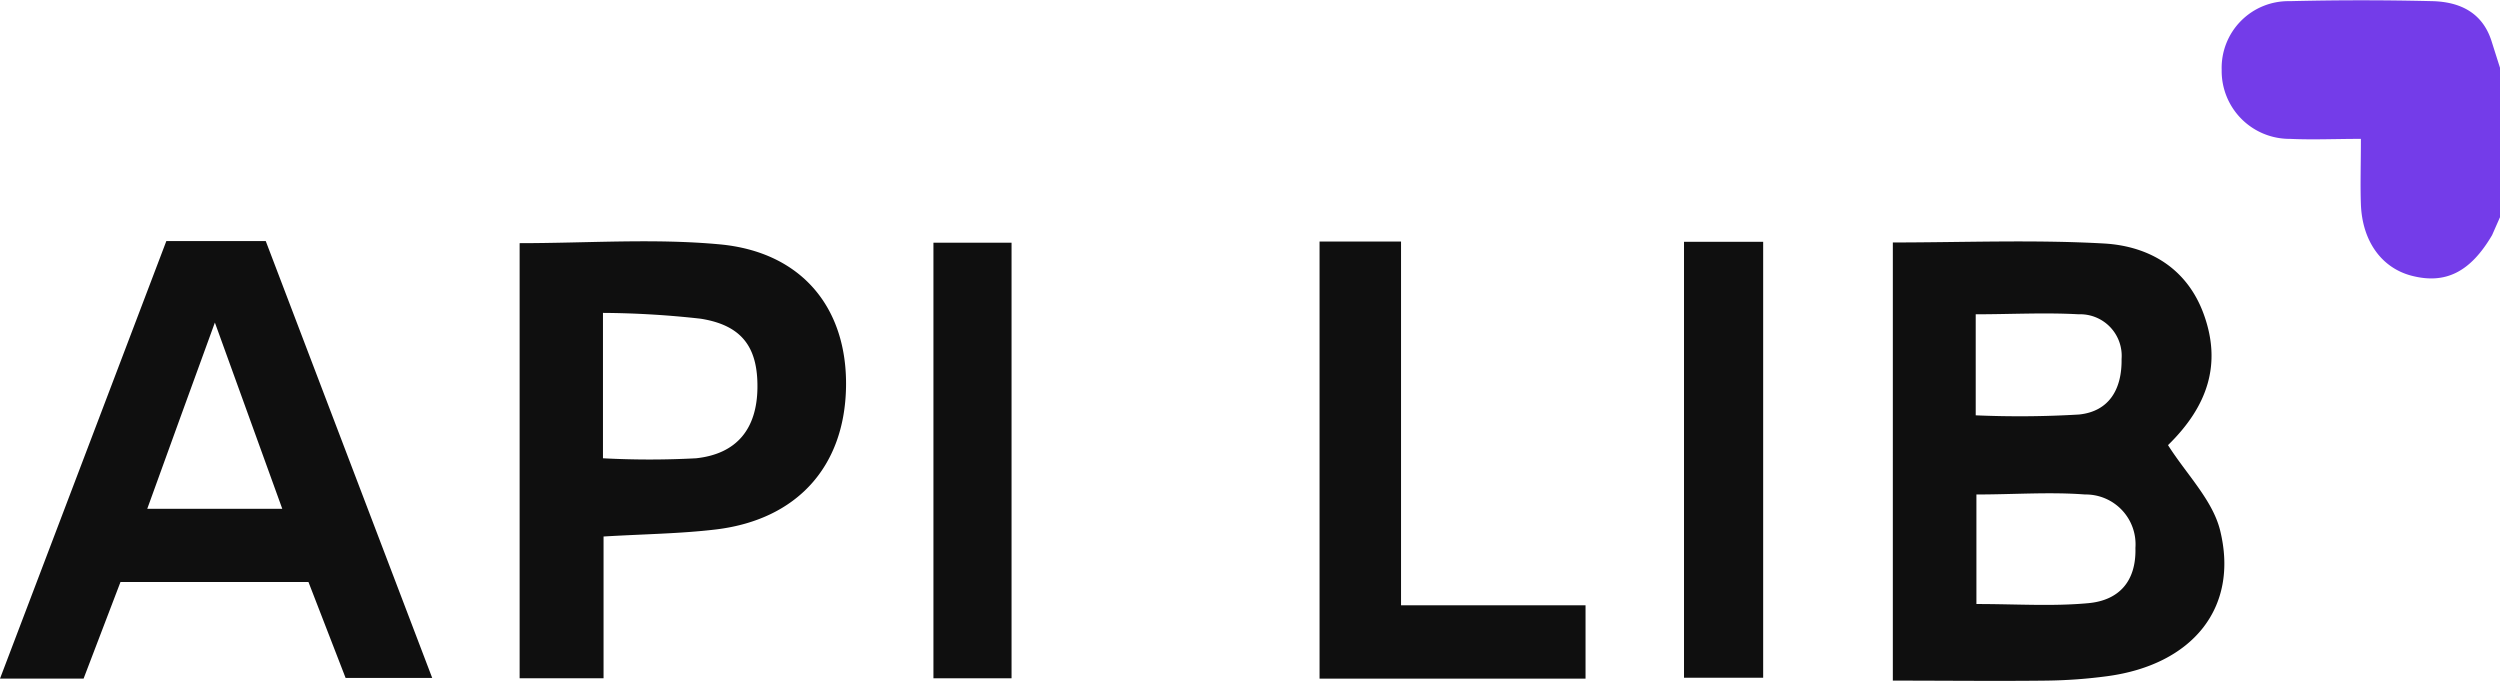
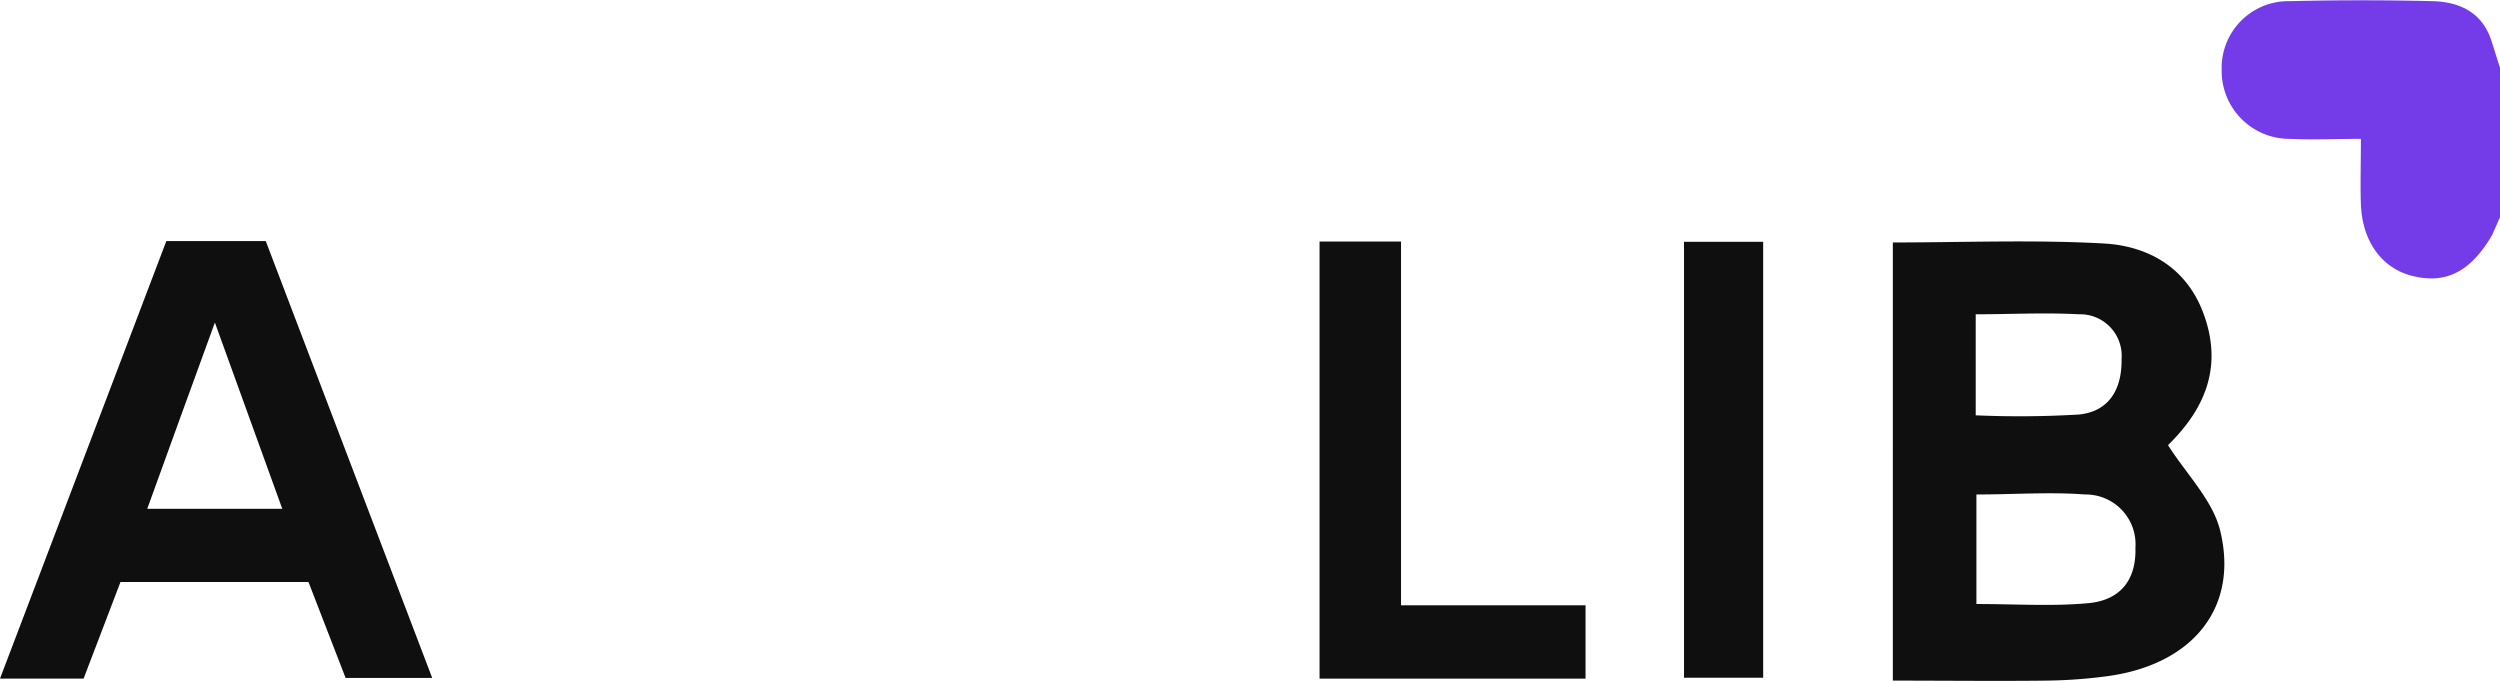
<svg xmlns="http://www.w3.org/2000/svg" viewBox="0 0 214.77 58.5">
  <defs>
    <style>
      .cls-1{fill:#743ce9;}.cls-2{fill:#0f0f0f;}
    </style>
  </defs>
  <g id="Ebene_2" data-name="Ebene 2">
    <g id="Ebene_1-2" data-name="Ebene 1">
      <path class="cls-1" d="M214.09,20.2c-1.86,3.17-4,4.24-6.9,3.49-2.61-.67-4.26-3-4.37-6.15-.06-1.71,0-3.42,0-5.61-2.2,0-4.15.09-6.09,0A5.83,5.83,0,0,1,190.86,6,5.73,5.73,0,0,1,196.7.1C200.79,0,204.89,0,209,.1c2.36.07,4.32,1,5.08,3.55l.72,2.27V18.59Z" />
      <path class="cls-2" d="M162.61,20.83c6,0,12.13-.25,18.17.09,3.88.23,7.14,2.15,8.56,6.13,1.5,4.19.37,7.81-3.09,11.19,1.59,2.51,3.84,4.73,4.48,7.34,1.63,6.66-2.4,11.53-9.7,12.51a43.15,43.15,0,0,1-5.2.38c-4.33.05-8.66,0-13.22,0Zm7.18,31.06c3.43,0,6.53.21,9.58-.07,2.65-.23,4.16-1.86,4.08-4.75a4.28,4.28,0,0,0-4.33-4.59c-3-.23-6.11,0-9.33,0Zm-.06-16.21a86.62,86.62,0,0,0,8.88-.07c2.62-.27,3.69-2.23,3.65-4.76A3.57,3.57,0,0,0,178.57,27c-2.91-.16-5.84,0-8.84,0Z" />
      <path class="cls-2" d="M14.29,20.71h8.54c4.7,12.33,9.44,24.76,14.3,37.53H29.69L26.5,50H10.35L7.18,58.3H0C4.81,45.65,9.49,33.32,14.29,20.71Zm4.17,7c-2.08,5.71-3.91,10.73-5.81,16h11.6Z" />
-       <path class="cls-2" d="M44.64,20.89c5.79,0,11.53-.42,17.17.1,7.08.65,11,5.48,10.87,12.29s-4.21,11.35-11.14,12.2c-3.08.37-6.2.4-9.69.61V58.27H44.64ZM51.8,39.37a75.7,75.7,0,0,0,8,0c3.52-.38,5.23-2.55,5.27-6.06s-1.36-5.37-4.87-5.93a79.46,79.46,0,0,0-8.4-.5Z" />
      <path class="cls-2" d="M113.36,20.75h7V52h15.85V58.3H113.36Z" />
      <path class="cls-2" d="M144.67,20.77h6.8V58.22h-6.8Z" />
-       <path class="cls-2" d="M86.9,58.27H80.19V20.85H86.9Z" />
    </g>
  </g>
</svg>